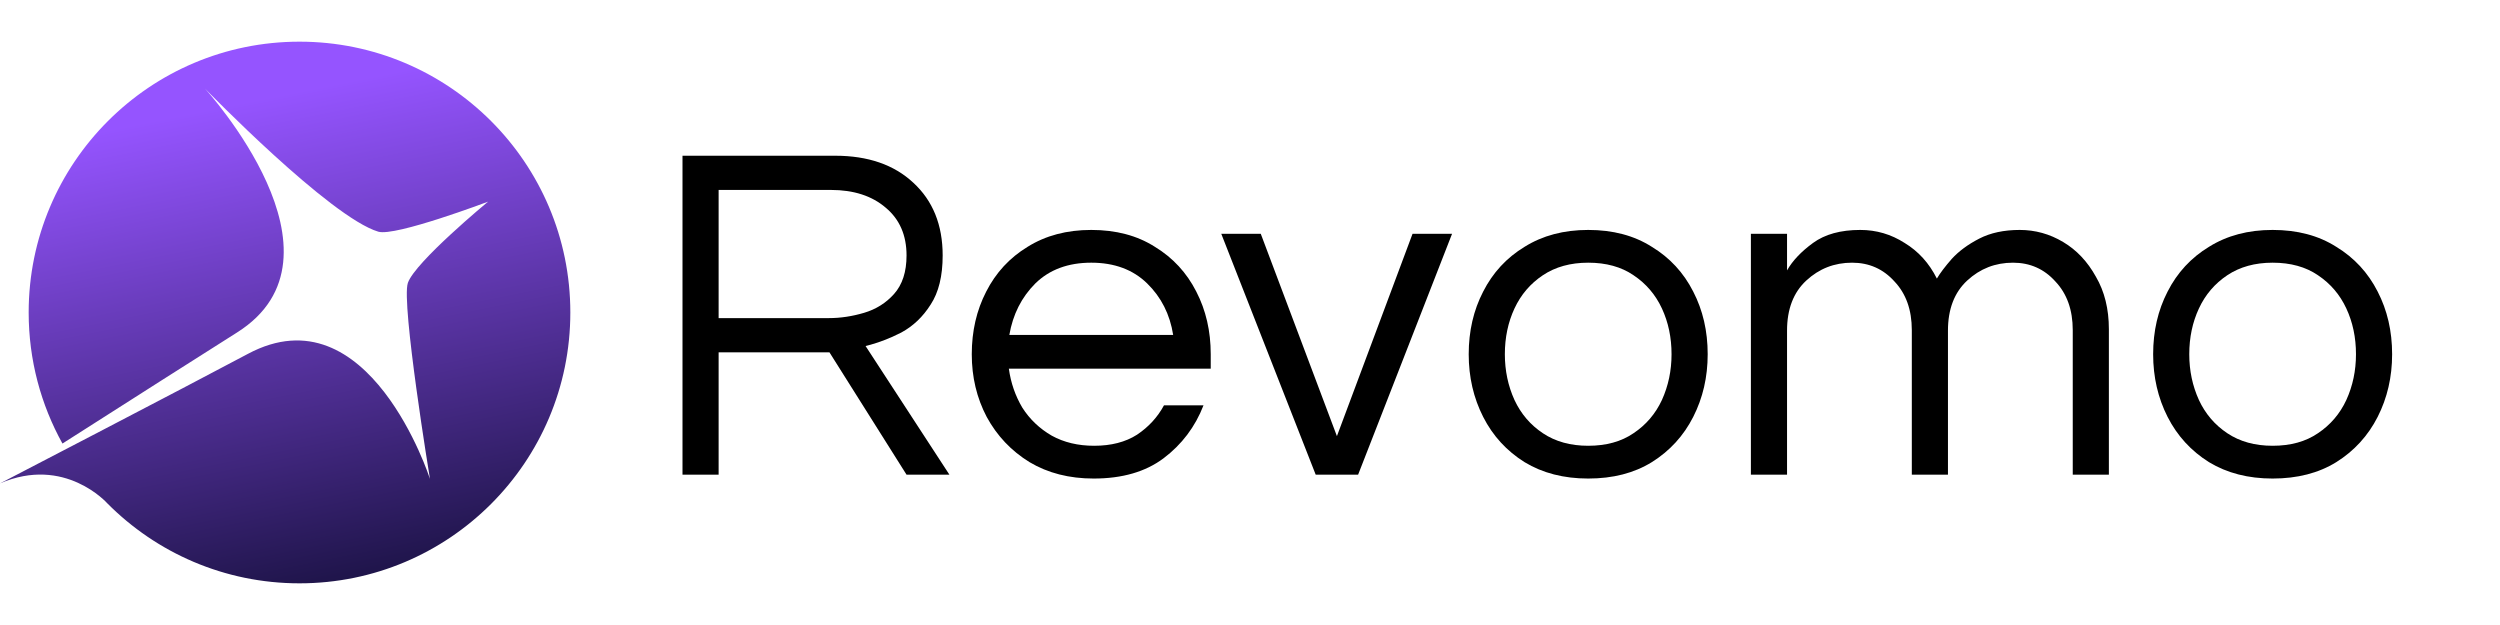
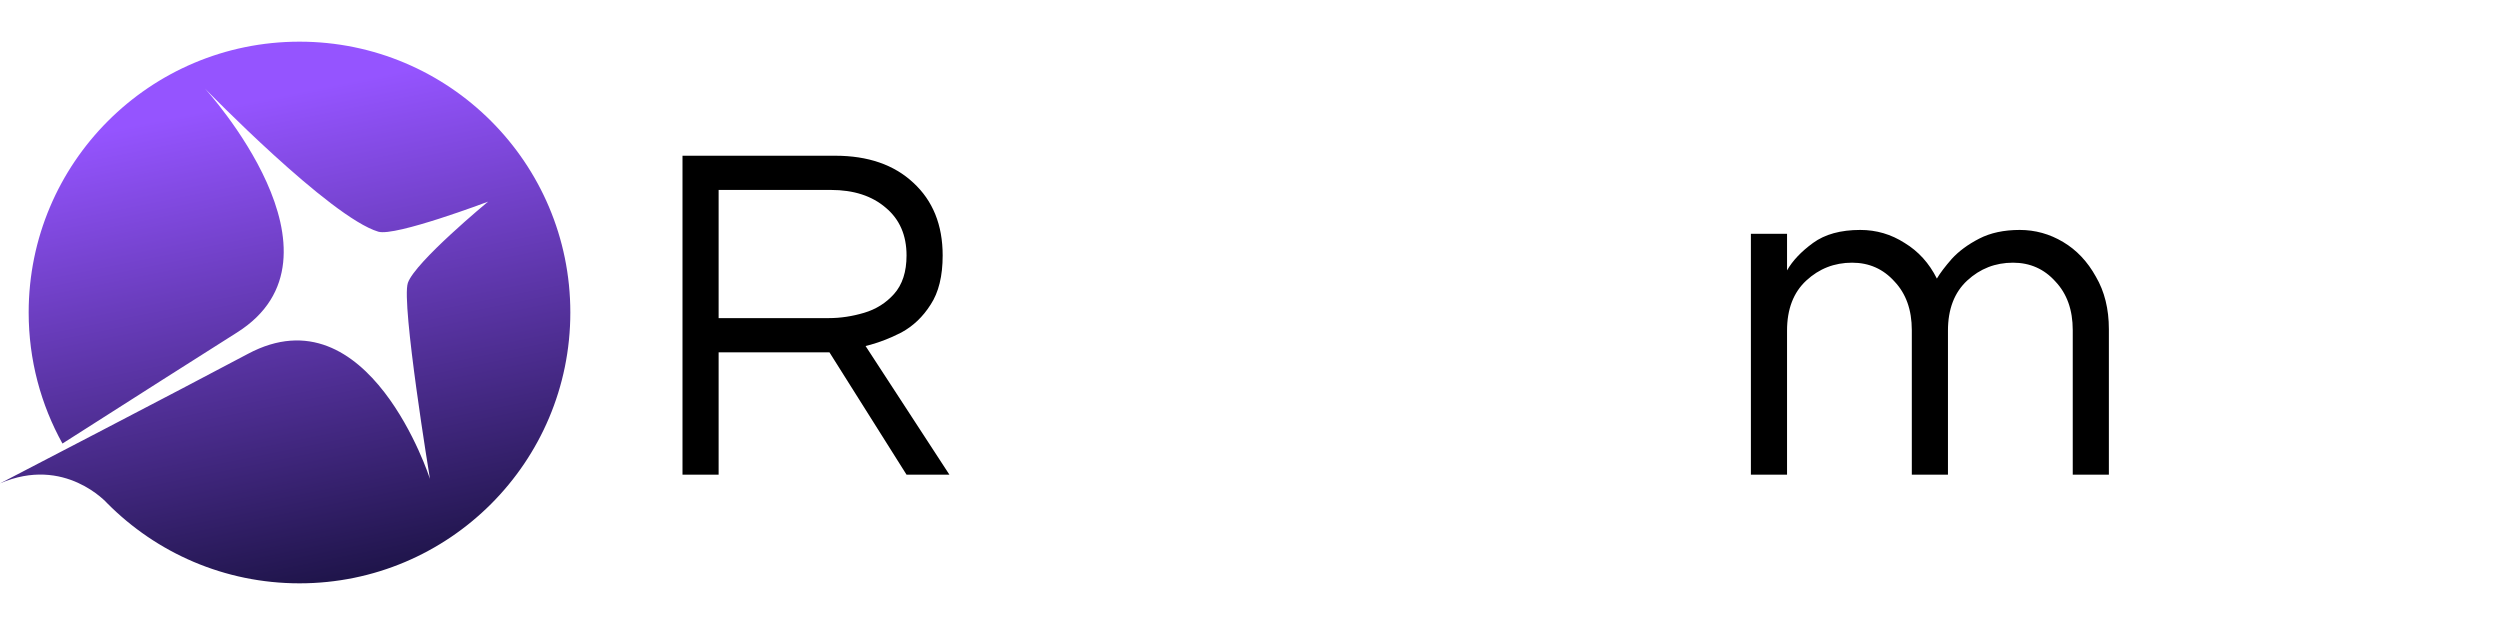
<svg xmlns="http://www.w3.org/2000/svg" width="120" height="30" viewBox="0 0 120 30" fill="none">
  <path d="M14.376 2C21.555 2 27.376 7.821 27.376 15C27.376 22.18 21.556 28 14.376 28C10.77 28 7.506 26.532 5.151 24.16C5.151 24.16 3.11 21.852 0 23.204C0.018 23.195 8.925 18.573 11.9 16.985C17.707 13.886 20.638 22.986 20.638 22.986C20.638 22.986 19.25 14.543 19.577 13.581C19.921 12.575 23.428 9.679 23.428 9.679C23.428 9.679 18.973 11.364 18.159 11.121C15.84 10.428 9.876 4.29 9.835 4.248C9.879 4.297 17.192 12.303 11.369 15.965C10.078 16.777 5.911 19.432 2.998 21.29C1.965 19.426 1.376 17.282 1.376 15C1.376 7.82 7.196 2 14.376 2Z" fill="url(#paint0_linear_12061_67174)" />
-   <path d="M109.086 22.97C107.914 22.97 106.897 22.708 106.033 22.184C105.17 21.644 104.507 20.919 104.044 20.01C103.582 19.1 103.351 18.098 103.351 17.003C103.351 15.893 103.582 14.891 104.044 13.997C104.507 13.087 105.17 12.37 106.033 11.846C106.897 11.306 107.914 11.037 109.086 11.037C110.273 11.037 111.291 11.306 112.139 11.846C113.002 12.37 113.665 13.087 114.128 13.997C114.59 14.891 114.822 15.893 114.822 17.003C114.822 18.098 114.59 19.1 114.128 20.01C113.665 20.919 113.002 21.644 112.139 22.184C111.291 22.708 110.273 22.97 109.086 22.97ZM109.086 21.397C109.949 21.397 110.674 21.197 111.26 20.796C111.861 20.395 112.316 19.863 112.624 19.2C112.933 18.522 113.087 17.79 113.087 17.003C113.087 16.202 112.933 15.469 112.624 14.806C112.316 14.143 111.861 13.611 111.26 13.21C110.674 12.81 109.949 12.609 109.086 12.609C108.238 12.609 107.513 12.81 106.912 13.21C106.311 13.611 105.856 14.143 105.548 14.806C105.239 15.469 105.085 16.202 105.085 17.003C105.085 17.79 105.239 18.522 105.548 19.2C105.856 19.863 106.311 20.395 106.912 20.796C107.513 21.197 108.238 21.397 109.086 21.397Z" fill="black" />
  <path d="M84.043 22.785V11.222H85.778V12.979C86.04 12.517 86.456 12.077 87.026 11.661C87.597 11.245 88.352 11.037 89.293 11.037C90.064 11.037 90.773 11.245 91.421 11.661C92.083 12.062 92.6 12.632 92.97 13.372C93.124 13.11 93.363 12.794 93.687 12.424C94.026 12.054 94.466 11.73 95.005 11.453C95.545 11.175 96.192 11.037 96.948 11.037C97.688 11.037 98.382 11.229 99.029 11.615C99.677 12 100.201 12.555 100.602 13.28C101.018 13.989 101.226 14.829 101.226 15.801V22.785H99.492V15.847C99.492 14.876 99.214 14.097 98.659 13.511C98.12 12.91 97.441 12.609 96.624 12.609C95.776 12.609 95.044 12.895 94.427 13.465C93.81 14.035 93.502 14.837 93.502 15.87V22.785H91.767V15.847C91.767 14.876 91.49 14.097 90.935 13.511C90.395 12.91 89.717 12.609 88.9 12.609C88.052 12.609 87.319 12.895 86.703 13.465C86.086 14.035 85.778 14.837 85.778 15.87V22.785H84.043Z" fill="black" />
-   <path d="M76.234 22.97C75.062 22.97 74.044 22.708 73.181 22.184C72.317 21.644 71.654 20.919 71.192 20.01C70.729 19.1 70.498 18.098 70.498 17.003C70.498 15.893 70.729 14.891 71.192 13.997C71.654 13.087 72.317 12.37 73.181 11.846C74.044 11.306 75.062 11.037 76.234 11.037C77.421 11.037 78.438 11.306 79.286 11.846C80.15 12.37 80.813 13.087 81.275 13.997C81.738 14.891 81.969 15.893 81.969 17.003C81.969 18.098 81.738 19.1 81.275 20.01C80.813 20.919 80.15 21.644 79.286 22.184C78.438 22.708 77.421 22.97 76.234 22.97ZM76.234 21.397C77.097 21.397 77.822 21.197 78.407 20.796C79.009 20.395 79.464 19.863 79.772 19.2C80.08 18.522 80.234 17.79 80.234 17.003C80.234 16.202 80.08 15.469 79.772 14.806C79.464 14.143 79.009 13.611 78.407 13.21C77.822 12.81 77.097 12.609 76.234 12.609C75.385 12.609 74.661 12.81 74.06 13.21C73.458 13.611 73.004 14.143 72.695 14.806C72.387 15.469 72.233 16.202 72.233 17.003C72.233 17.79 72.387 18.522 72.695 19.2C73.004 19.863 73.458 20.395 74.06 20.796C74.661 21.197 75.385 21.397 76.234 21.397Z" fill="black" />
-   <path d="M63.154 22.785L58.621 11.222H60.517L64.172 20.935L67.802 11.222H69.699L65.189 22.785H63.154Z" fill="black" />
-   <path d="M52.496 22.97C51.324 22.97 50.299 22.708 49.42 22.184C48.541 21.644 47.855 20.919 47.361 20.01C46.883 19.1 46.645 18.098 46.645 17.003C46.645 15.893 46.876 14.891 47.338 13.997C47.801 13.087 48.464 12.37 49.327 11.846C50.191 11.306 51.208 11.037 52.38 11.037C53.567 11.037 54.585 11.306 55.433 11.846C56.296 12.37 56.959 13.087 57.422 13.997C57.884 14.891 58.115 15.893 58.115 17.003V17.697H48.425C48.518 18.375 48.734 19 49.073 19.57C49.428 20.125 49.898 20.573 50.484 20.912C51.069 21.235 51.748 21.397 52.519 21.397C53.336 21.397 54.022 21.22 54.577 20.866C55.132 20.495 55.564 20.025 55.872 19.455H57.769C57.368 20.488 56.728 21.336 55.849 21.999C54.986 22.646 53.868 22.97 52.496 22.97ZM48.448 16.078H56.312C56.157 15.091 55.741 14.267 55.063 13.604C54.384 12.941 53.49 12.609 52.38 12.609C51.27 12.609 50.376 12.941 49.697 13.604C49.034 14.267 48.618 15.091 48.448 16.078Z" fill="black" />
  <path d="M32.76 22.785V7.475H40.091C41.664 7.475 42.913 7.907 43.838 8.77C44.778 9.634 45.248 10.798 45.248 12.262C45.248 13.249 45.056 14.035 44.67 14.621C44.3 15.207 43.83 15.654 43.259 15.963C42.689 16.256 42.118 16.471 41.548 16.61L45.572 22.785H43.514L39.813 16.911H34.494V22.785H32.76ZM34.494 15.269H39.79C40.345 15.269 40.908 15.184 41.479 15.014C42.049 14.845 42.527 14.544 42.913 14.113C43.313 13.665 43.514 13.049 43.514 12.262C43.514 11.291 43.182 10.528 42.519 9.973C41.856 9.402 40.977 9.117 39.883 9.117H34.494V15.269Z" fill="black" />
  <defs>
    <linearGradient id="paint0_linear_12061_67174" x1="17.918" y1="44.397" x2="8.342" y2="-2.986" gradientUnits="userSpaceOnUse">
      <stop offset="0.338" stop-color="#1E1449" />
      <stop offset="0.826" stop-color="#9554FF" />
    </linearGradient>
  </defs>
</svg>